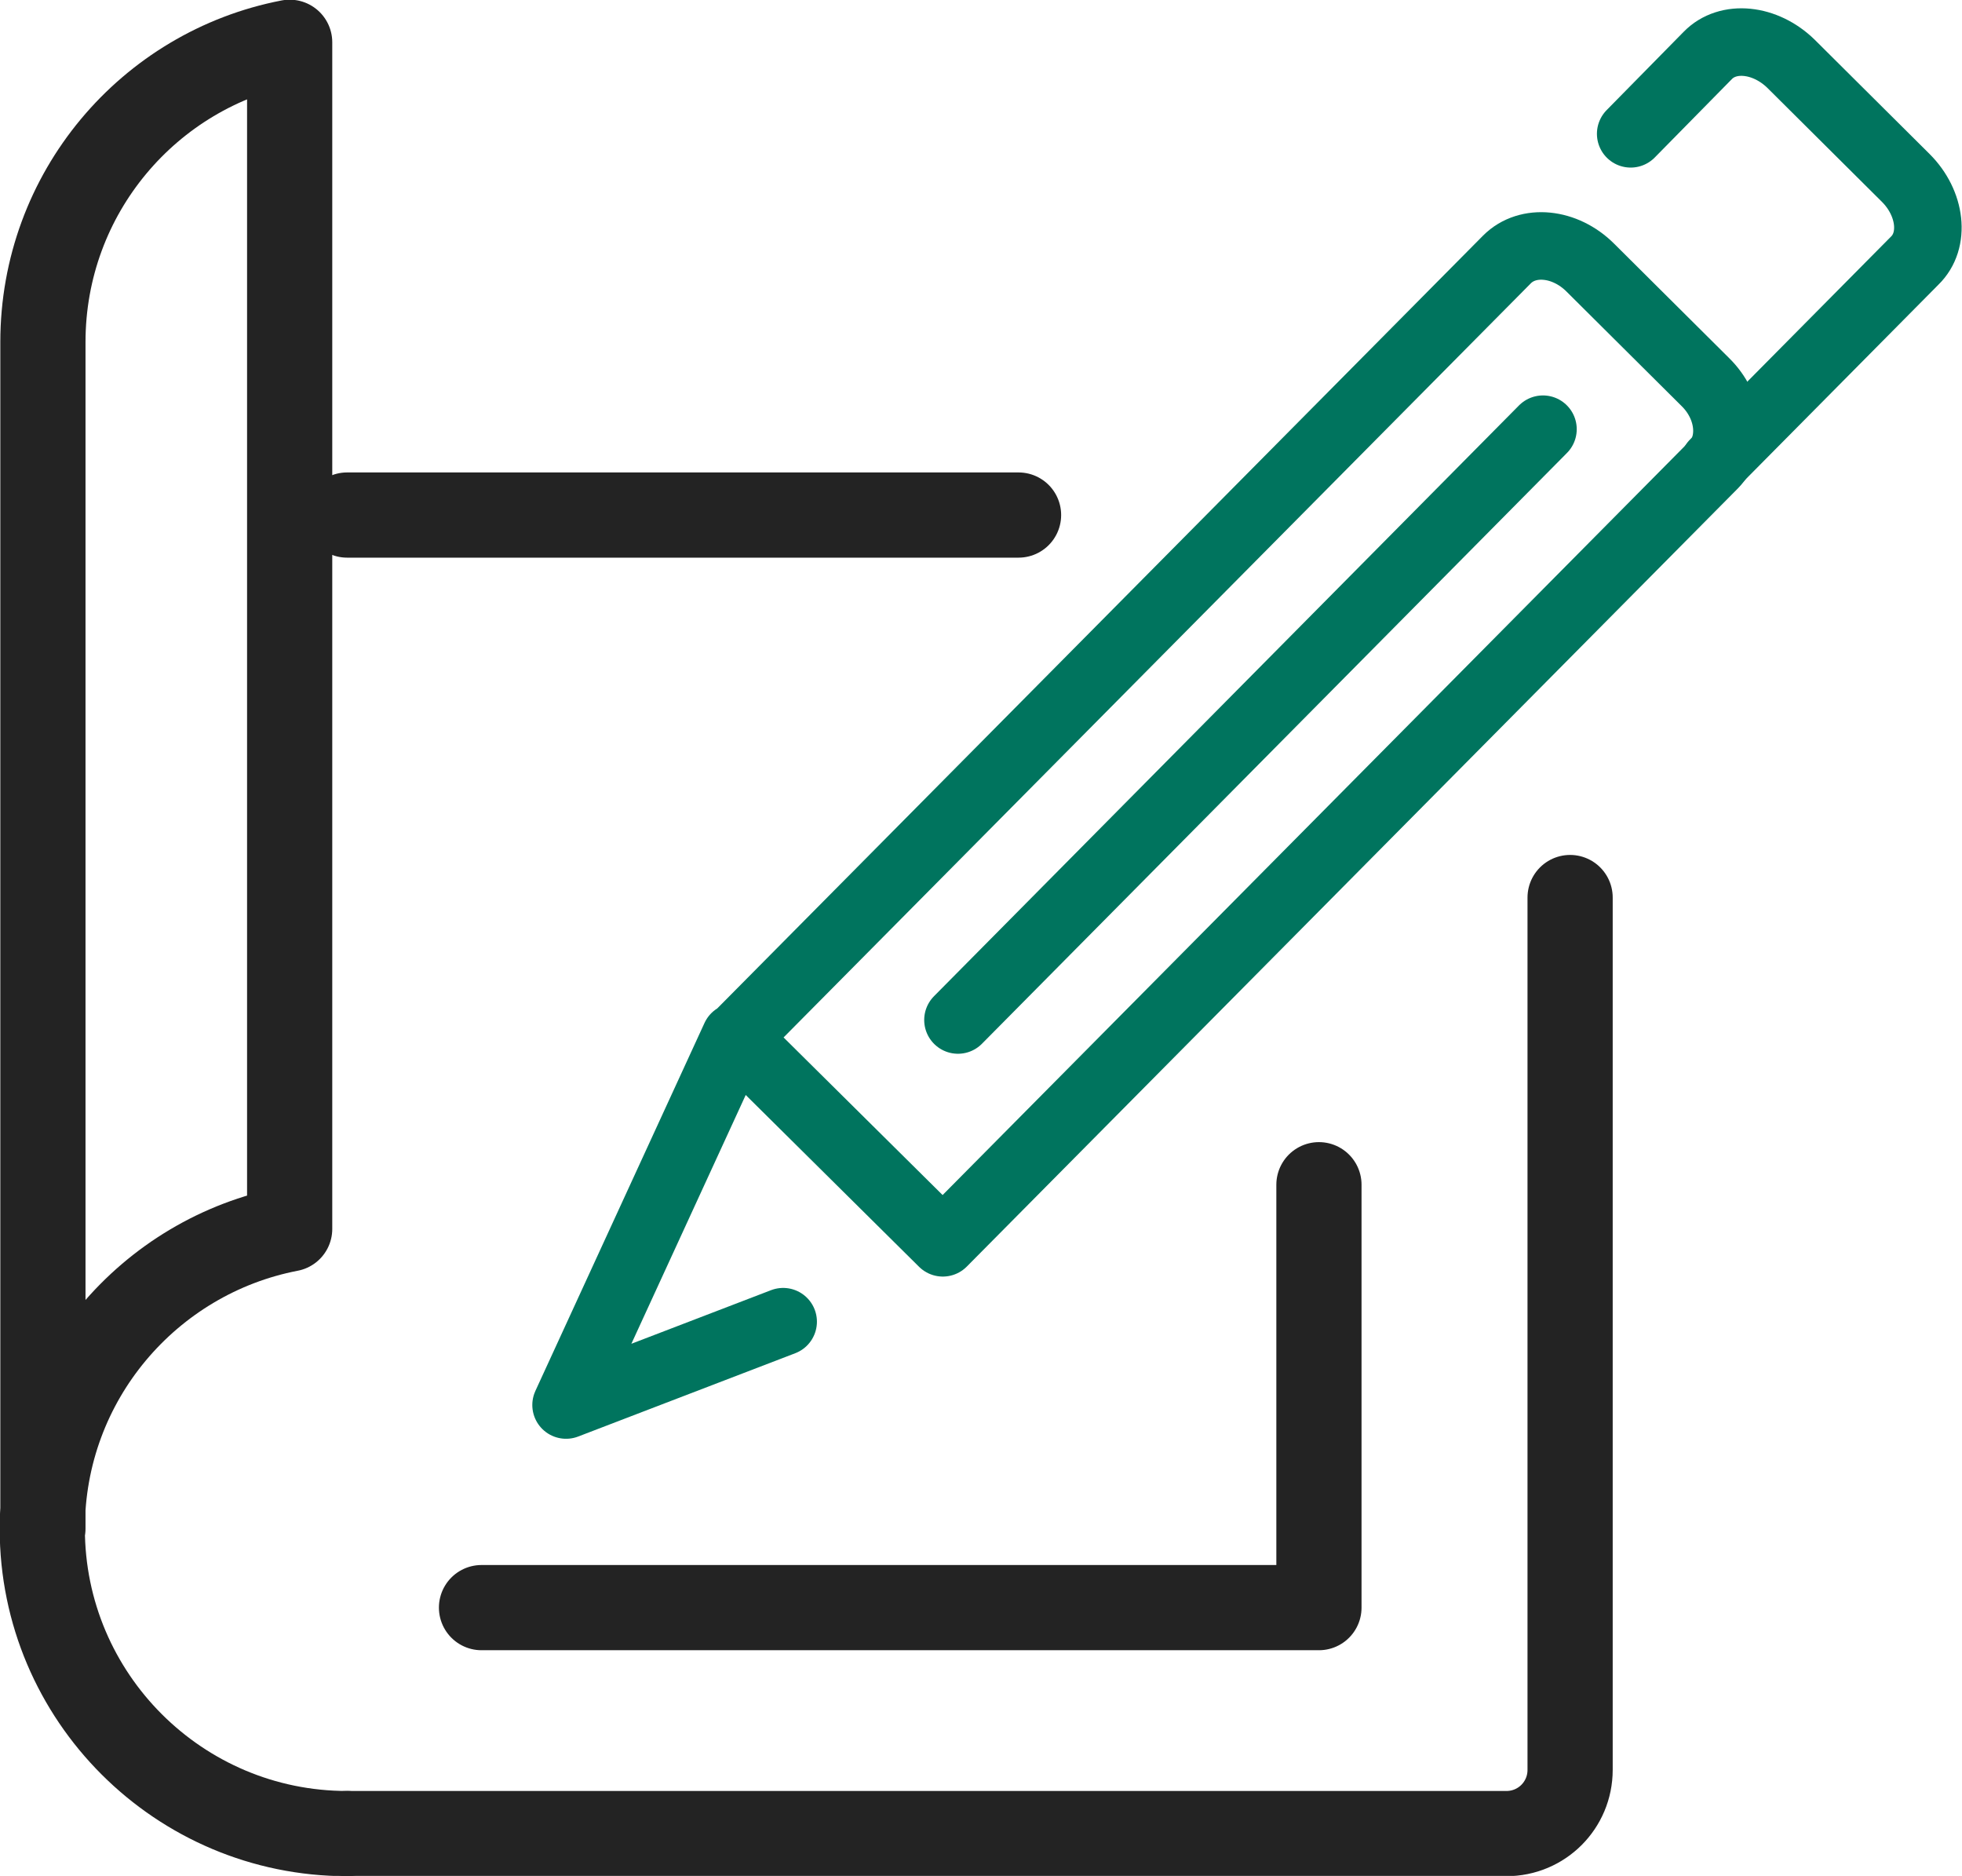
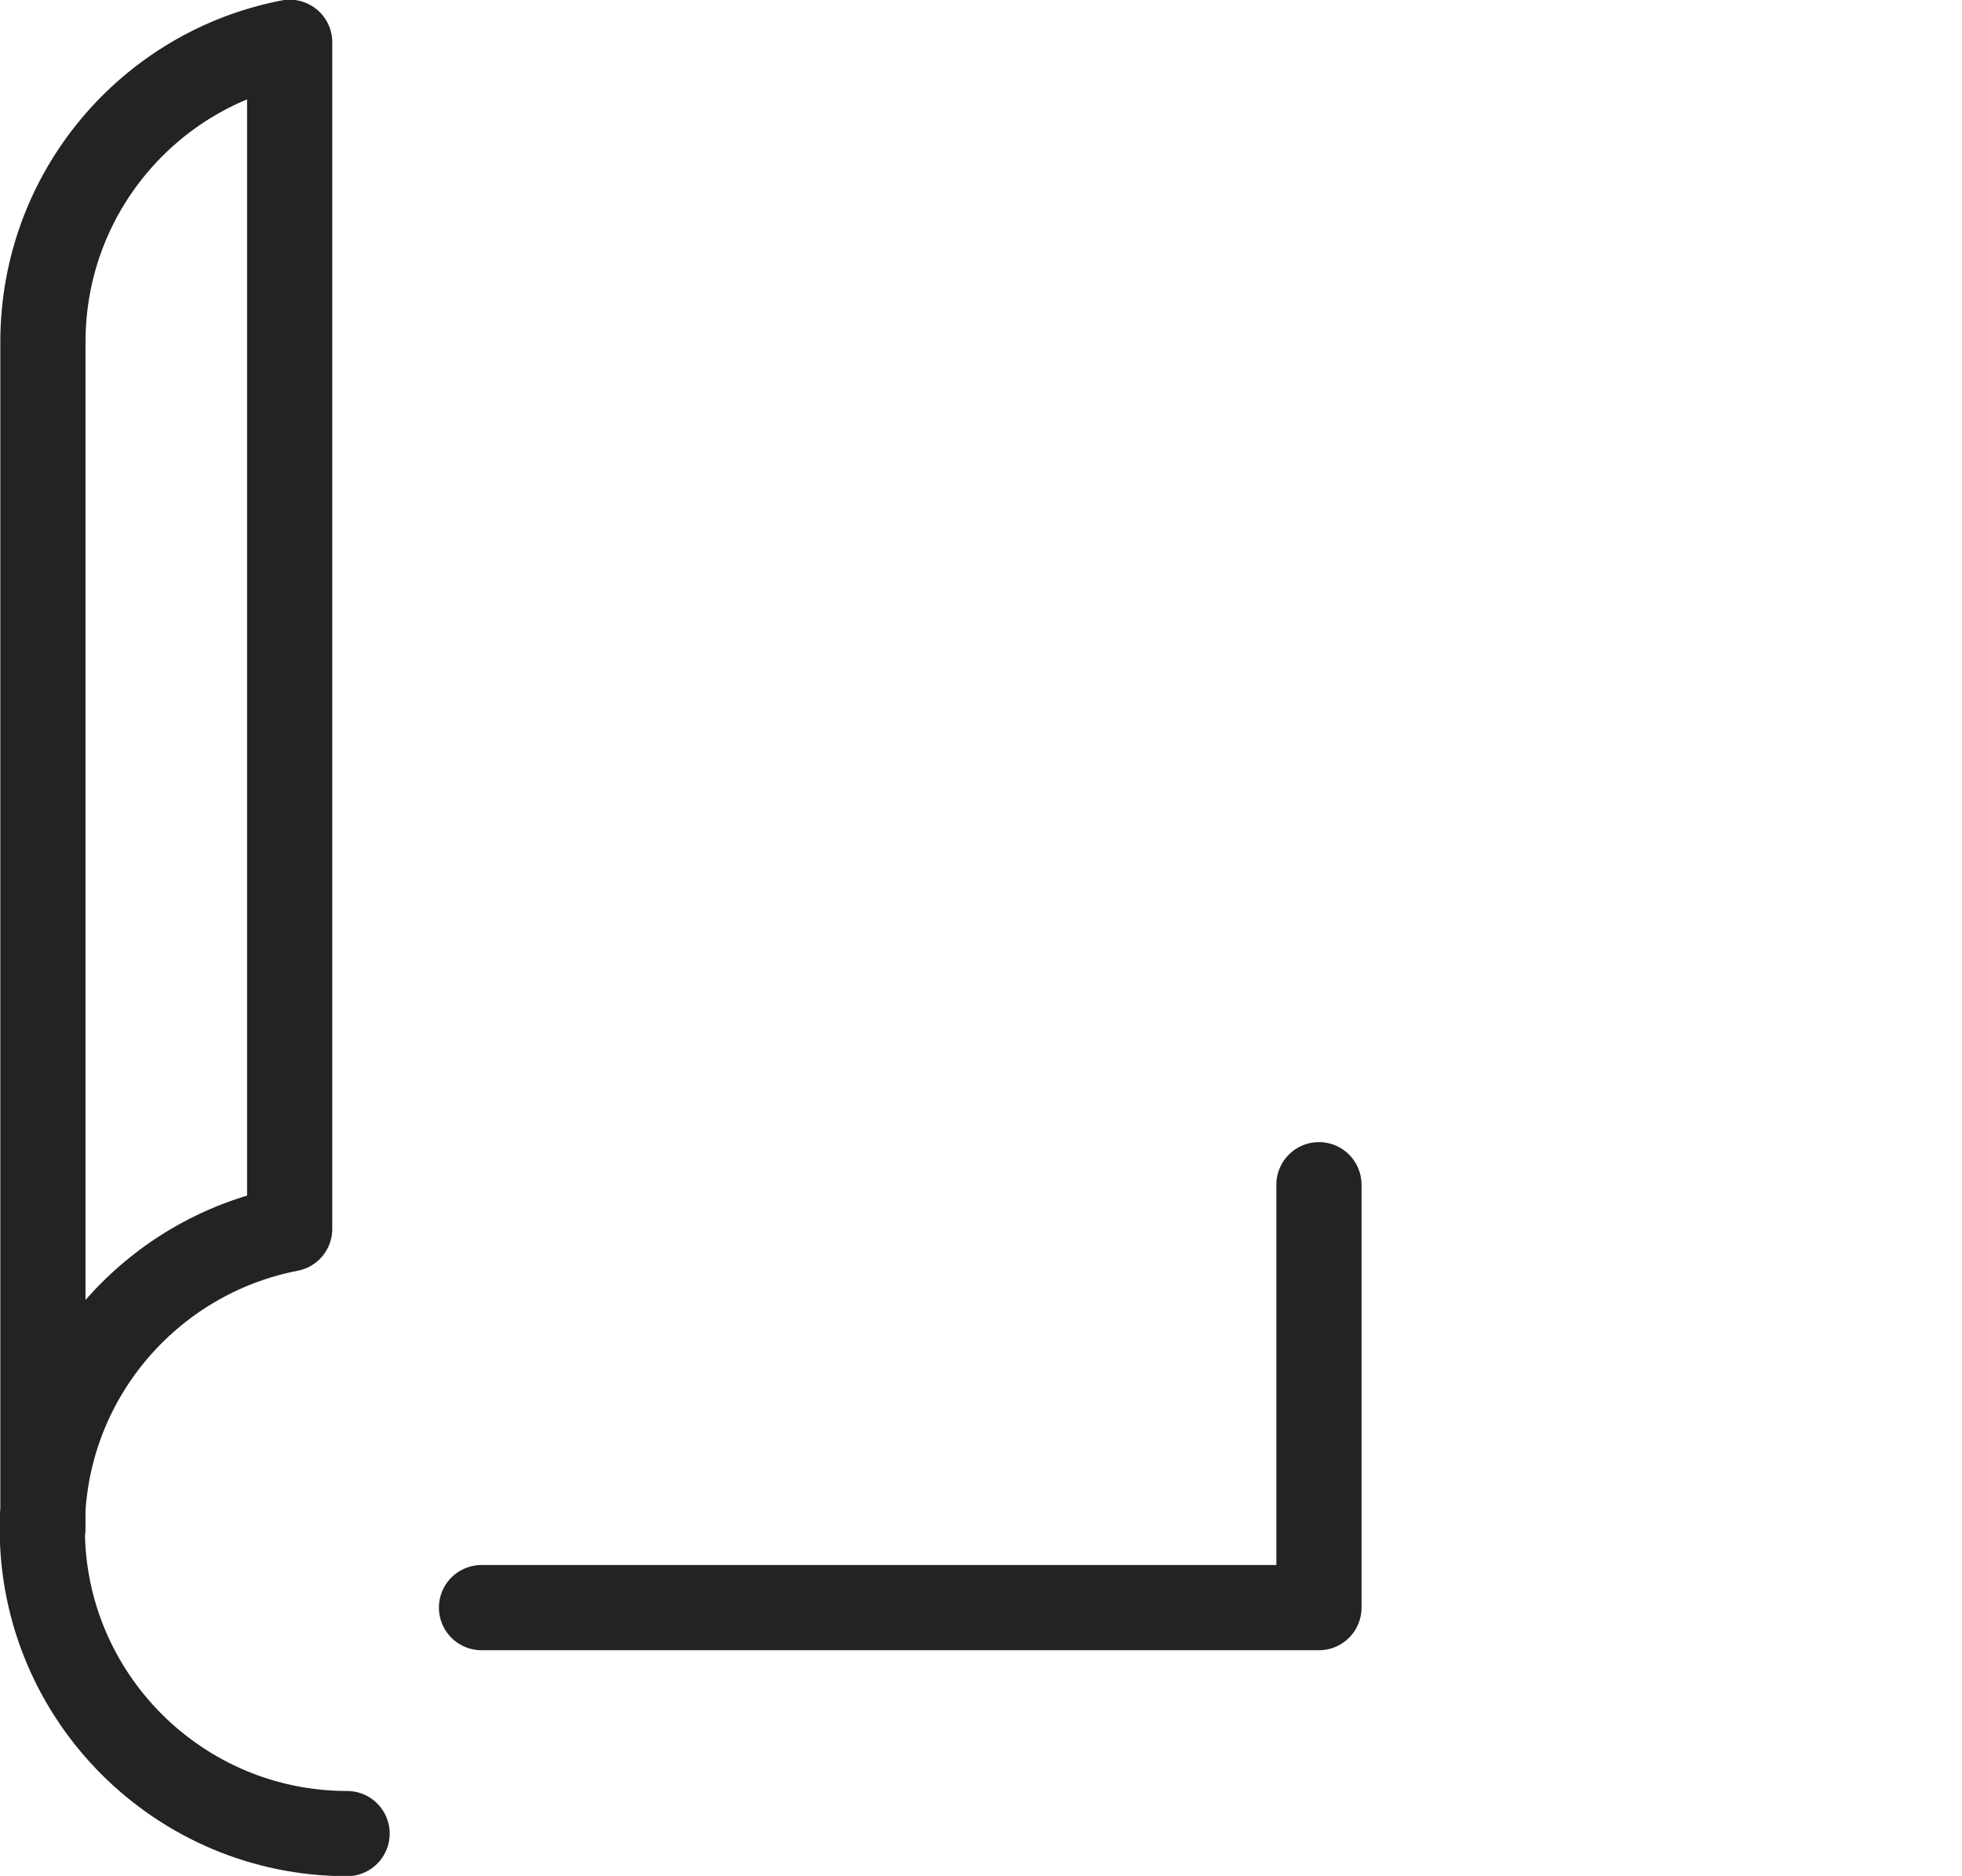
<svg xmlns="http://www.w3.org/2000/svg" id="Pictos" viewBox="0 0 31.09 29.72">
  <defs>
    <style>
      .cls-1 {
        stroke: #00745e;
        stroke-width: 1.07px;
      }

      .cls-1, .cls-2 {
        fill: none;
        stroke-linecap: round;
        stroke-linejoin: round;
      }

      .cls-2 {
        stroke: #232323;
        stroke-width: 1.35px;
      }
    </style>
  </defs>
-   <line class="cls-2" x1="16.14" y1="8.16" x2="5.5" y2="8.16" />
-   <path class="cls-2" d="M5.5,29.05h18.37c.56,0,1.01-.45,1.01-1.01v-13.82" />
  <path class="cls-2" d="M5.5,29.05c-2.66,0-4.83-2.16-4.83-4.83,0-2.36,1.69-4.32,3.92-4.75h0V.67C2.36,1.1.68,3.06.68,5.42v18.8" />
  <g>
-     <path class="cls-1" d="M12.41,20.94l-3.44,1.32,2.68-5.83,3.29,3.26,12.22-12.33c.32-.33.26-.92-.14-1.31l-1.82-1.81c-.4-.4-.99-.46-1.32-.13l-12.22,12.33" />
-     <line class="cls-1" x1="15.18" y1="16.16" x2="24.45" y2="6.8" />
-     <path class="cls-1" d="M25.84,2.12l1.22-1.24c.32-.33.91-.27,1.32.13l1.82,1.81c.4.4.47.99.14,1.31l-3.18,3.21" />
-   </g>
+     </g>
  <polyline class="cls-2" points="7.63 25.47 20.9 25.47 20.9 18.77" />
</svg>